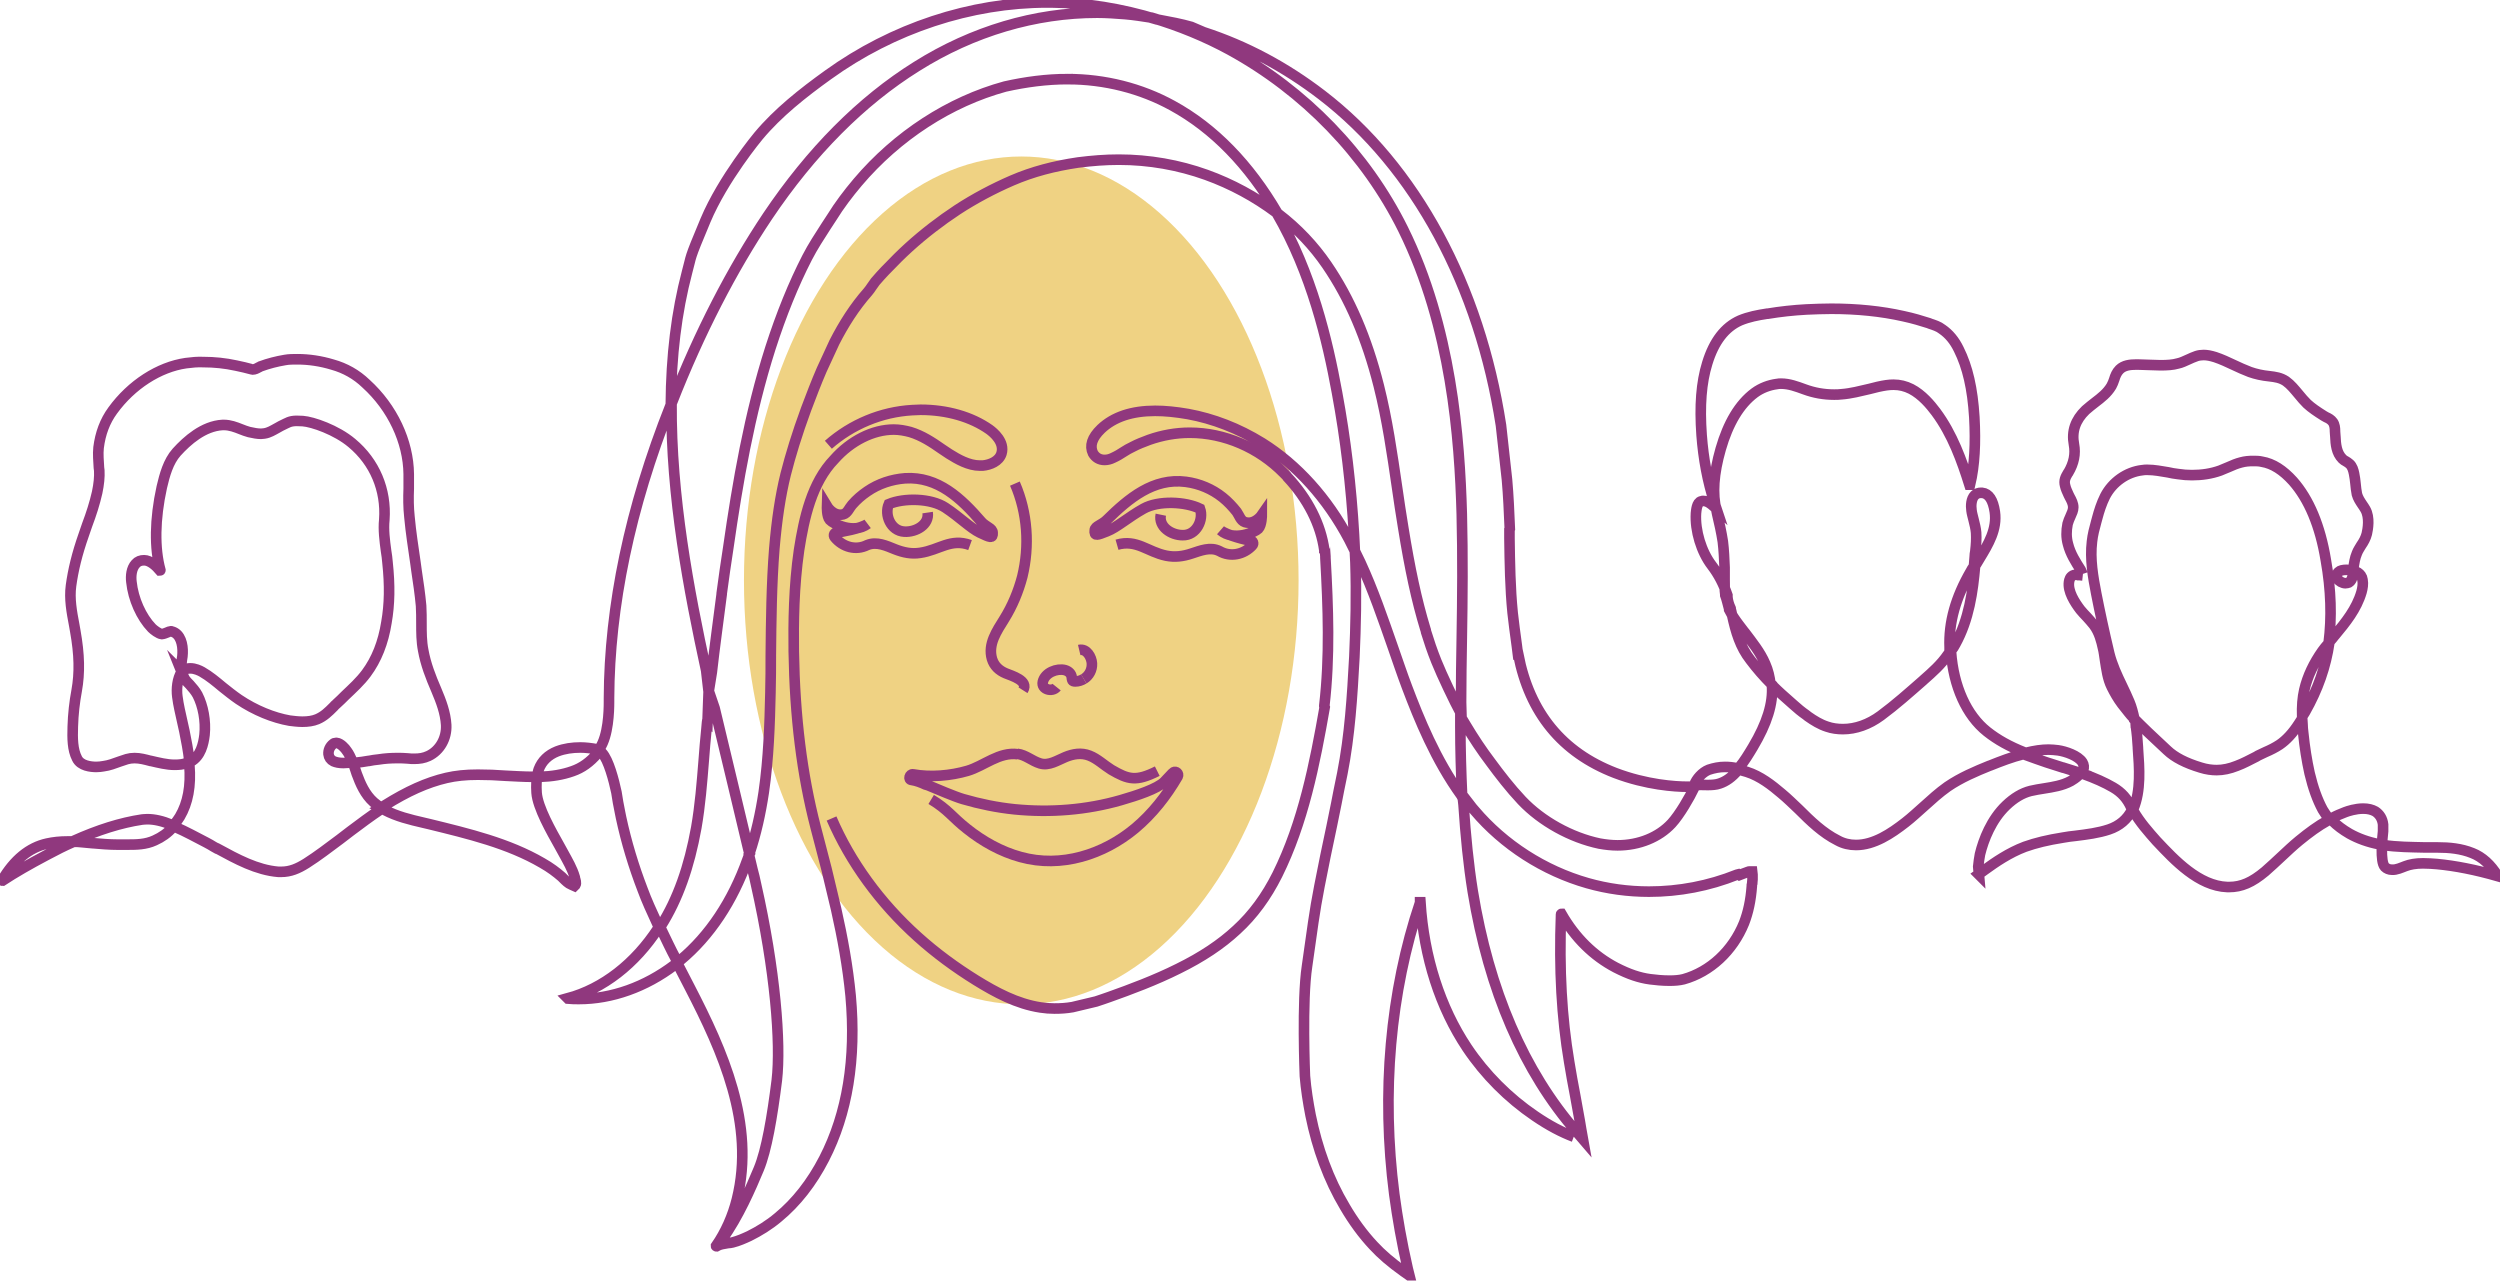
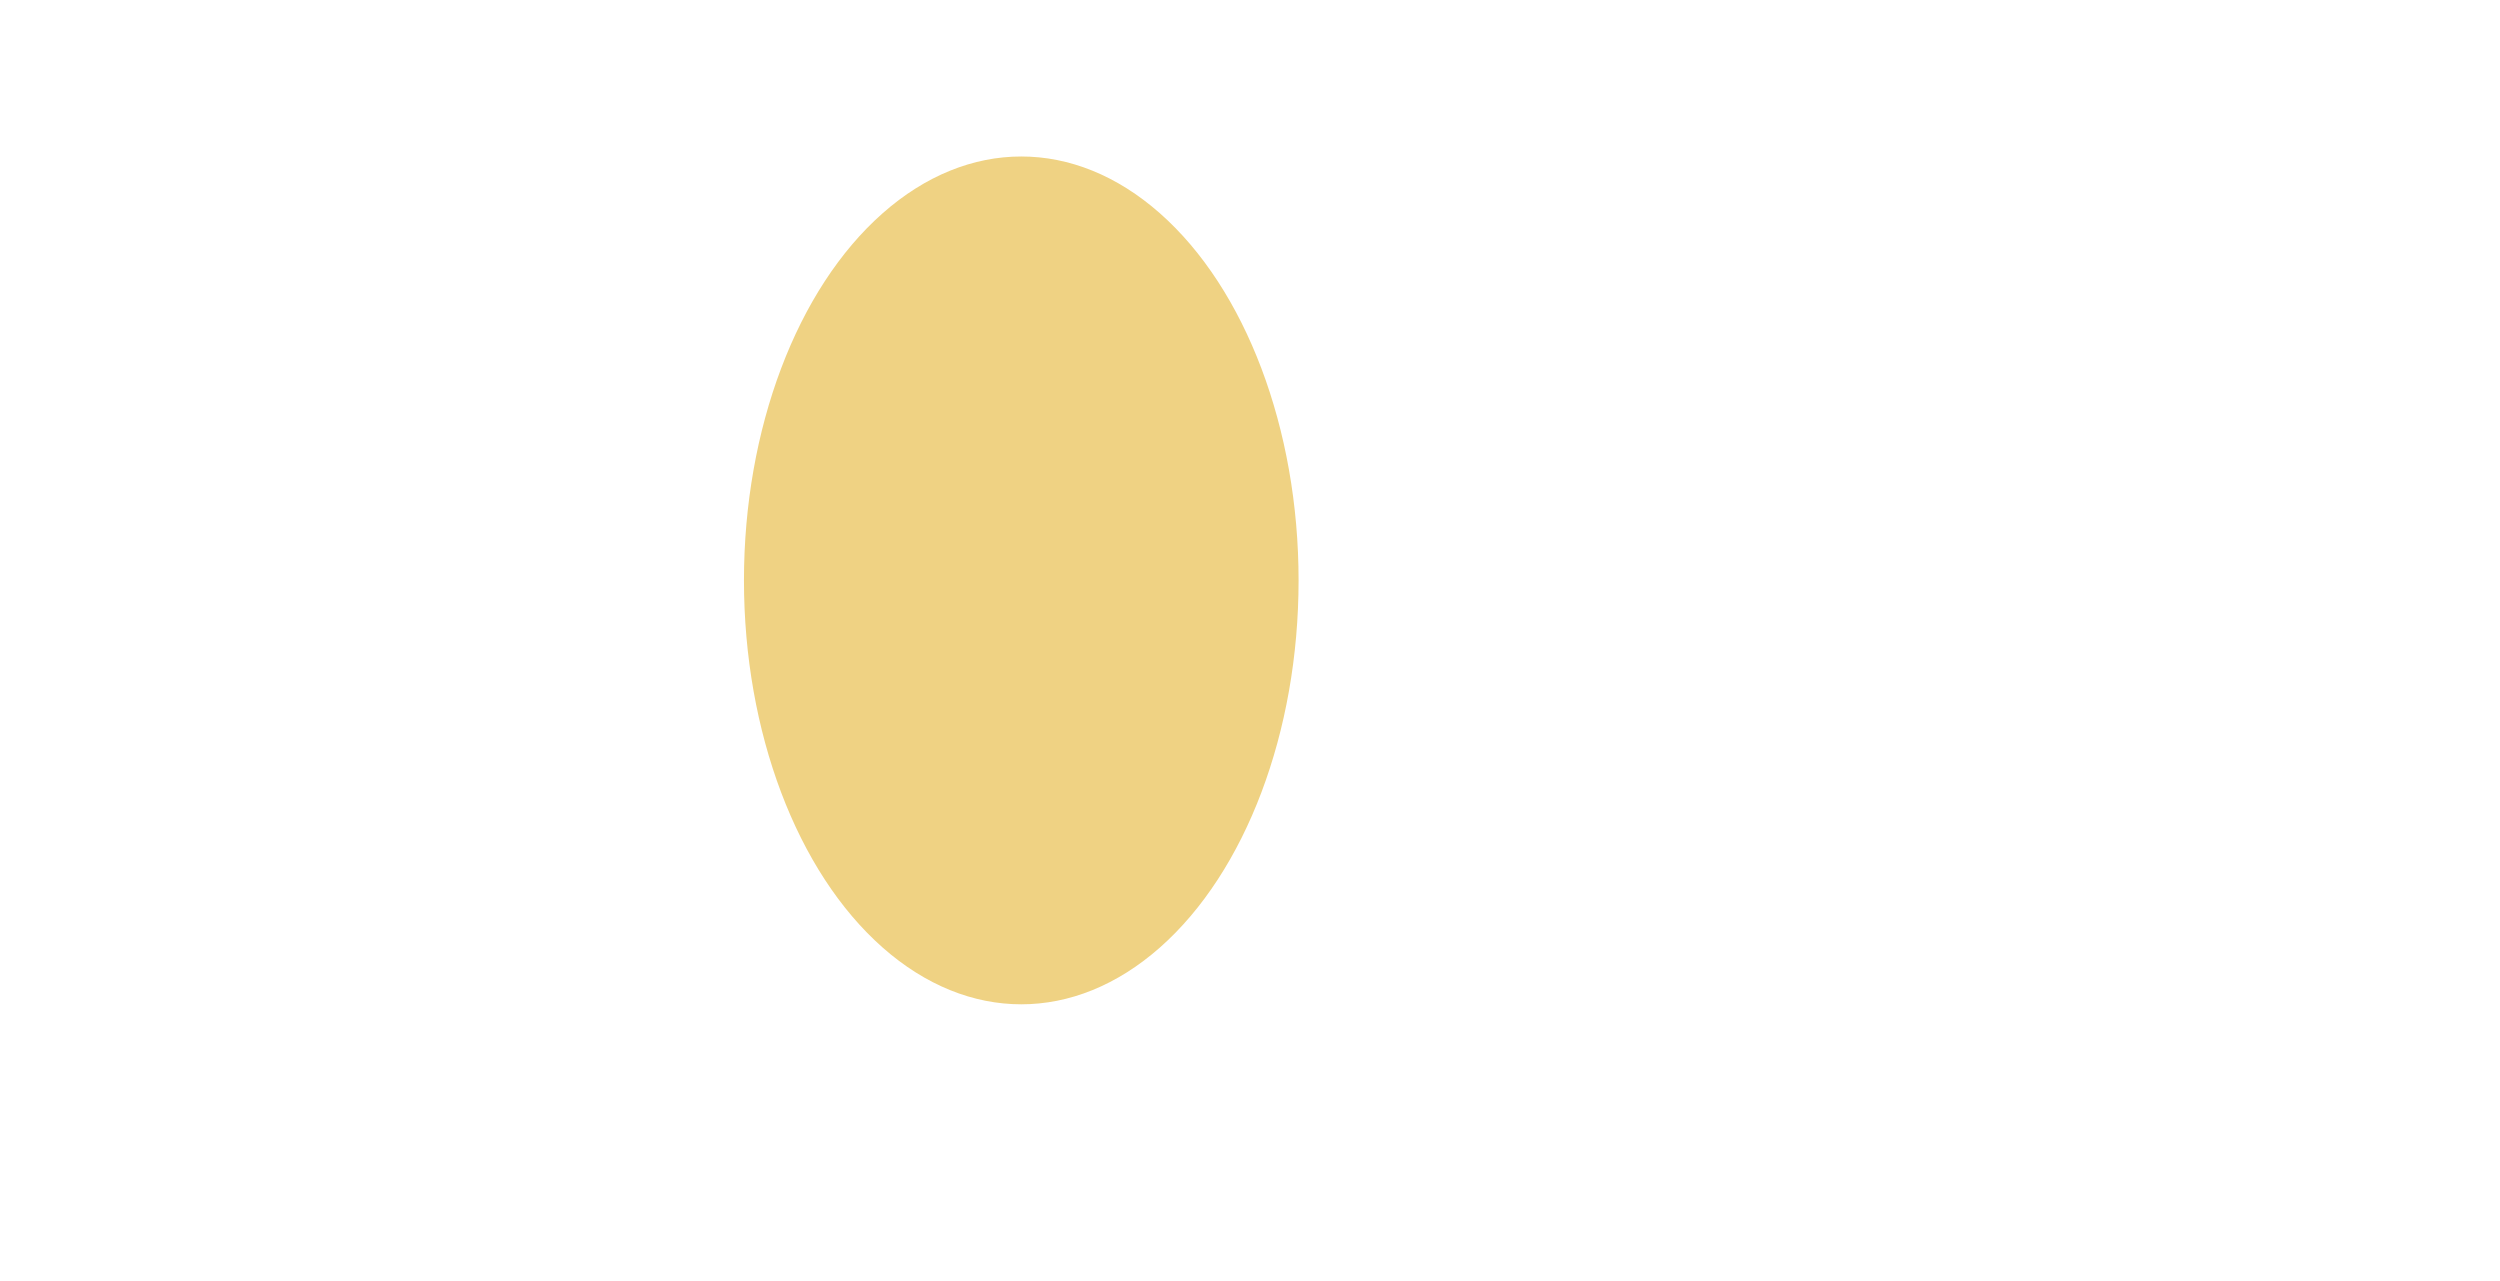
<svg xmlns="http://www.w3.org/2000/svg" viewBox="0 0 707.7 362.5">
  <style>.st2{fill-rule:evenodd;clip-rule:evenodd;fill:none;stroke:#90387e;stroke-width:3;stroke-miterlimit:10}</style>
  <ellipse cx="289.1" cy="164.3" rx="78.5" ry="120" fill-rule="evenodd" clip-rule="evenodd" fill="#efd283" id="shape" />
  <g id="stroke">
-     <path d="M108.1 228.9l-.3.2c-3 2-5.8 4.1-8.6 6.2l-3 2.3c-3.1 2.3-6.2 4.7-9.5 6.8-2.4 1.5-4.5 2.4-7.1 2.4h-.8c-6.1-.5-11.8-3.6-17.3-6.6h-.1c-.7-.4-1.3-.7-1.9-1.1l-1.1-.6c-2.9-1.5-5.8-3.1-8.8-4.4l-.4-.2-.3.3c-1.4 1.6-3.1 2.8-5.1 3.7-2.6 1.2-5.2 1.2-8 1.2h-2.5c-2.3 0-4.7-.2-7-.4h-.1c-1.1-.1-2.1-.2-3.2-.3-.7-.1-1.5-.1-2.2-.1h-.1l-.1.1c-2.3 1-4.7 2.2-7.3 3.6-5.1 2.7-9.1 5-12.6 7.3-.1 0-.1-.1-.1-.1 3.4-5.8 7.7-9.3 12.7-10.4 1.8-.4 3.7-.6 5.8-.6h1.5l.1-.1c7.1-3.2 13.5-5.2 19.5-6.1h0s1-.1 1.5-.1c2 0 4.3.5 6.9 1.6l.4.2.3-.3c.6-.7 1.1-1.4 1.6-2.2 2.3-3.9 3.2-8.7 2.7-14.7l-.1-.8-.7.3c-1 .4-2.1.5-3.4.5-2.2 0-4.5-.6-6.7-1.1h-.1c-1.5-.4-3-.8-4.5-.8-.8 0-1.5.1-2.2.3-.7.2-1.4.5-2.1.7-1.4.5-2.9 1.1-4.5 1.3-.6.1-1.3.2-2 .2-1.6 0-4.5-.3-5.5-2.4-1.3-2.5-1.3-5.7-1.2-9 .1-3.5.5-7 1.1-10.2.9-5 .8-10.2-.4-16.9-.1-.6-.2-1.2-.3-1.7-.7-3.7-1.4-7.4-.9-11.1.6-4.4 1.7-9 3.6-14.4.3-1 .7-1.9 1-2.9 1.1-2.9 2.1-6 2.8-9.1.5-2.4.7-4.4.6-6.2l-.1-.8c-.1-1.9-.3-3.8-.1-5.7.5-4 1.8-7.5 4-10.5 5.3-7.3 13.1-12.3 20.7-13.4 1.6-.2 3.3-.4 5.1-.3 2.9 0 6 .3 9.2 1 1.6.3 3 .7 4.2 1 .1 0 .3.1.4.1.6 0 1.2-.3 1.7-.6.2-.1.5-.2.6-.3 2.2-.8 4.5-1.4 6.9-1.8 1.1-.2 2.3-.2 3.5-.2 3.2 0 6.6.5 9.9 1.5 3.6 1 6.8 2.8 9.5 5.4 7.5 6.8 12 16.4 12.1 25.6v4.1c-.1 2.6-.1 5.3.2 8 .4 4.4 1.1 8.8 1.7 13l.3 2.2c.5 3.3 1 6.7 1.3 10 .1 1.7.1 3.4.1 5 0 2.5 0 5.1.5 7.6.7 3.9 2.1 7.5 3.7 11.2 1.4 3.3 2.6 6.5 2.8 9.9.2 3.8-1.8 7.3-5 8.8-1.3.6-2.5.8-4.1.8-.5 0-1.1 0-1.8-.1-1-.1-2-.1-3-.1-1.7 0-3.4.1-5.3.4-.9.1-1.8.2-2.7.4h-.1c-1.2.2-2.4.4-3.6.5l-.8.1.3.7c.1.4.3.8.4 1.2.1.4.3.8.4 1.2 1 2.7 2.3 5.8 4.8 8 .7.6 1.4 1.1 2.1 1.6l.3.2m306.1-1.1c.6 9 1.4 17 2.6 24.5 4.6 28.1 14.5 51 29.4 68.1l1.8 2.1-.5-2.8c-.1-.8-.3-1.6-.4-2.4-.4-2.4-.9-4.8-1.3-7.2-.6-3.2-1.2-6.3-1.7-9.5-2.1-12.5-2.9-26.1-2.3-41.8 0-.1.1-.1.1-.1 3.9 6.8 9.1 11.9 15.4 15.2 3.7 1.9 6.7 2.9 9.7 3.3 1.5.2 3.5.4 5.5.4 1.5 0 2.8-.1 4-.4 7.5-2.1 13.9-8 17.1-15.9 1.2-3.1 1.9-6.4 2.2-10.4 0-.3 0-.5.1-.8 0-.4.1-.7.1-1.1v-1-.4l-.1-.9h-.8c-.1 0-.2 0-.4.1-.3.1-.6.2-.8.3-.6.2-1.1.4-1.6.6l-.3-.2-.4.1c-8 3.2-16.4 4.8-24.9 4.8-5.9 0-11.8-.8-17.4-2.4-12.3-3.5-23.7-10.8-32-20.6-.5-.5-.9-1.1-1.3-1.6l-2.1-2.7.3 2.7zm-213.7-32.3l-.3 8.3c-.1-.1-.2 1.2-.3 2.4-.3 3.1-.6 6.2-.8 9.2-.5 6.2-1 12.6-2.1 18.9-2 11.1-5.2 20.2-10 27.8l-.2.4.2.4c1.5 3.1 2.8 5.9 4.2 8.5l.5 1 .8-.6c8.3-6.9 14.8-16.7 19-28.5.1-.3.2-.5.3-.8.1-.2.1-.4.2-.6l.1-.2-.1-.2c-1.5-6.4-3.1-13-4.6-19.3-1.7-7.1-3.5-14.5-5.2-21.7l-1.7-5zm404 9.9c.3 2 .5 4.2.6 6.2v.2c.4 5.6.9 12-1.3 17.2l-.1.3.1.2c1.8 3.2 4.3 6 6.6 8.6l.1.1c5 5.3 11.8 12.6 19.9 12.9h.5c3.5 0 6.5-1.3 10.2-4.4 1.6-1.4 3.1-2.8 4.6-4.2 1.6-1.5 3.3-3.1 5-4.5 2.8-2.3 5.4-4.2 8.1-5.7l.6-.3-.4-.5c-.6-.7-1.1-1.5-1.6-2.3-1.5-2.8-2.7-6.1-3.7-10.3-.8-3.6-1.4-7.4-1.8-11.4-.1-.9-.2-1.7-.2-2.5l-.1-1.6-.9 1.4c-1.8 2.8-3.6 4.7-5.5 6-1.2.8-2.6 1.5-4 2.1-.7.3-1.4.7-2.1 1l-.5.3c-1.8.9-3.6 1.9-5.5 2.6-2 .8-3.9 1.2-5.7 1.2-1.4 0-2.9-.2-4.5-.7-4.3-1.3-7.4-2.9-9.5-4.9-1.1-1-2.1-2-3.2-3-1.5-1.4-3.1-2.9-4.6-4.4l-1.2-1.2.1 1.6zM99.7 215.8l-.7.1c-.6 0-1.2.1-1.8.1-1.2 0-2.1-.2-2.8-.5-.8-.4-1.3-1.1-1.4-2-.1-1.1.4-2.2 1.3-2.9.2-.2.5-.3.8-.3h.2c1.1.1 2.4 1.5 2.9 2.3.6.8 1 1.7 1.5 2.8l.2.4m-48.5-25.6c.2.5.6 1.5.9 2 .4.6.9 1.1 1.4 1.6.8.9 1.6 1.8 2.2 2.9 1.6 3.1 2.4 7.4 2 11.3-.3 2.6-1.1 6.1-3.9 7.6l-.3.2h-.1v-.4c-.3-2.9-.9-5.9-1.4-8.4l-.6-2.7c-.5-2.3-1.1-4.7-1.4-7.1-.3-2.2 0-5.1 1.2-7zM651.7 203v-.2c-.1-2.9.1-5.3.6-7.5.9-3.9 2.7-7.6 5.1-11 .5-.7 1-1.3 1.7-2.1l.1-.1v-.2c.9-7 .7-14.9-.8-23.3-1.6-9.8-4.8-17.3-9.3-22.4-2.8-3.1-5.7-5-8.8-5.5-.8-.2-1.7-.2-2.5-.2-1.2 0-2.3.1-3.4.4-1.2.3-2.4.8-3.5 1.3-.8.3-1.6.7-2.4 1-2.5.9-5.2 1.3-8 1.3-1.3 0-2.6-.1-3.9-.3-1-.1-2-.3-2.9-.5-1.9-.3-3.8-.7-5.8-.7-.5 0-1.1 0-1.5.1-4.3.5-8.4 3.3-10.5 7.4-1 2-1.7 4.2-2.2 6.1-.1.4-.2.7-.3 1.1-.5 1.8-1 3.7-1.2 5.6-.6 5 .3 10 1.2 14.7 1 5.1 2.2 10.7 3.7 17 .8 3.2 2.2 6.2 3.6 9.1.7 1.5 1.5 3.1 2.1 4.6.6 1.4 1 3 1.4 4.8v.2l.1.1M302.2 22.4c10.5 0 20.8 2.6 29.7 7.5 11.7 6.4 21.7 16.7 29.7 30.4l.1.1.1.1c5.5 4.2 10.1 9.1 13.8 14.5 6.5 9.5 11.3 20.7 14.7 34.2 2.4 9.5 3.8 19.3 5.2 28.9.5 3.6 1.1 7.4 1.7 11.1 1.9 11.8 3.8 20.7 6.3 28.9l.1.3c0 .2.1.3.1.5.8 2.6 1.7 5.3 2.9 8.3 1.6 4 5 11.1 7.1 15.1l-.1-3.5c0-6 .1-12 .2-17.9.2-11.6.3-23.6 0-35.4-.6-21.3-2.9-52.9-16.6-80.6-10.5-21.2-27.9-39.2-49.1-50.8-6.8-3.7-14.3-6.8-22.1-9.1-2.6-.4-5.1-.8-7.5-1-2.6-.2-5.3-.4-7.9-.4-17.5 0-35.2 5.2-51.1 15.2-15.7 9.8-29.9 24.1-42.2 42.4-10.1 15.1-19.3 32.9-27.1 52.8l-.1.1v.1c-.2 26.3 4.9 53 9.8 75.6l.7 6.1.9-5.6c.8-7.1 1.8-14.3 2.8-22.1v-.2h0c.6-4.4 1.2-8.8 1.9-13.2 2.6-18.1 5.9-37.5 11.9-56.3 3.1-9.6 6.5-18 10.4-25.6 1.6-3.1 3.5-6 5.3-8.8.6-.9 1.1-1.7 1.7-2.6 2.1-3.4 4.6-6.7 7.3-9.9 11.2-13.2 26-22.8 41.7-27.1 5.8-1.3 11.8-2.1 17.7-2.1zm372.4 212.3v-1.3c-.2-1.7-1-2.9-2.2-3.7-.9-.5-2-.8-3.4-.8-2.2 0-4.3.7-5.1 1-1.3.5-2.5 1-3.8 1.7l-.4.2.1.1.5.5c1.3 1.3 2.9 2.5 4.8 3.6 2.5 1.4 5.3 2.4 8.4 3l.6.1.5.1c3.9.6 7.9.6 12 .7h3.5c3.2 0 6.6.3 9.8 1.6 2.8 1.1 5.2 3.3 7.1 6.4v.1c-6.3-1.8-11.9-2.9-17.1-3.4-1.3-.1-2.6-.2-4-.2-2.1 0-3.7.3-5 .8-1.1.4-2.5 1.1-3.8 1-.8 0-1.5-.3-2-.8-1.4-1.5-.7-8.2-.5-10.1v-.6zm-172.8-40.6h0l.1.1c1.6 1.6 3.3 3.1 4.9 4.5l.9.8c1.1 1 2.3 2 3.6 2.9l.5.4c1.7 1.2 3.5 2.3 5.4 2.9 1.4.5 3 .7 4.5.7 3.6 0 7.3-1.3 10.7-3.8 4.2-3.1 8-6.5 12-10l.1-.1c2.5-2.2 5-4.4 6.9-7.2.1-.2.3-.4.4-.6l.1-.2v-.2-1c-.3-7.1 1.7-14.2 6-21.6.2-.4.5-.9.8-1.3l.1-.1v-.1c.1-.8.1-1.7.2-2.5 0-.6.1-1.2.2-1.7v-.1c.2-1.7.3-3.4.2-5.1-.1-1.2-.4-2.4-.7-3.6-.2-.9-.5-1.8-.6-2.7-.2-1.4-.1-3.3.9-4.3.5-.5 1.1-.7 1.8-.7h.3c1.9.2 3.1 2 3.6 5.4.7 4.9-1.8 9.1-4.3 13.2l-.9 1.5-.4.6v.1c-.6 7-1.7 15.1-5.6 22.1-.3.6-.7 1.2-1.1 1.7l-.1.2v.2c.7 9.8 4.4 18 10.2 22.6 2.9 2.3 6.3 4.2 10.6 5.9l.2.1h.2c2.4-.6 4.5-.9 6.4-.9.9 0 1.8.1 2.7.2 2.1.3 5.7 1.5 6.9 3.4.4.7.5 1.4.2 2.2l-.2.5m-.4.4l.4.1c3.6 1.3 6.3 2.5 8.7 3.9 2.4 1.4 4 3.2 5.1 5.7 0 .1.3.5.3.5l-.1.2c-1.3 2.6-3.5 4.5-6.5 5.5s-6.2 1.4-9.4 1.8c-1.2.1-2.4.3-3.6.5-4.4.7-7.7 1.5-10.8 2.6-4.5 1.7-8.4 4.4-11.3 6.5-.4.3-.7.5-1.1.8l-.7.5.1.1-.2-2.3c.1-1.1.3-2.4.5-3.5 1-4.1 3.2-9.8 7.4-13.8 2.2-2.1 4.5-3.5 6.9-4.1 1.3-.3 2.5-.5 3.8-.7 2.5-.4 5.2-.8 7.6-2.1.5-.3 1.5-.9 2.3-1.7l.6-.5-.9-.3c-1.4-.4-2.7-.9-4.1-1.3h-.1c-1.5-.5-3.1-1-4.7-1.5-1.8-.6-4-1.4-6.2-2.2l-.2-.1h-.2c-3.2.8-6.3 2-9.3 3.2l-.3.1c-3.7 1.5-8 3.3-11.8 5.9-2.4 1.7-4.6 3.7-6.7 5.6-1.7 1.5-3.4 3.1-5.2 4.5-4.1 3.2-8.9 6.4-14 6.4-1.8 0-3.6-.4-5.2-1.3-4.2-2.1-7.7-5.5-11-8.8-1.6-1.5-3.2-3.1-4.9-4.5-2.7-2.3-6-4.9-9.8-6.1l-2.1-.6-.3-.1-.2.3c-1.6 1.9-3.3 3.1-5.1 3.7-2 .7-4.6.3-7.2.4.6-1.7 2.3-3.6 4.1-4.3 1.5-.5 3-.8 4.6-.8 1.1 0 2.3.1 3.5.4l.3.1.2-.3c1.5-1.8 2.7-3.8 3.9-5.8 4-6.7 5.8-12.4 5.4-17.5v-.2l-.1-.1c-2.2-2.2-4.2-4.5-6-6.9-2.9-3.7-4.1-7.8-5.2-12.8-.1-.6-.3-1.2-.4-1.7v-.1h0c-.5-1.1-.8-2.1-.9-3.2v-.5c-1.1-3.2-2.5-5.9-4.4-8.4-3-3.9-4.8-9.9-4.5-14.8.1-.8.2-3.1 1.5-3.4.2-.1.4-.1.6-.1.7 0 1.4.3 2.3 1l1.4 1.2-.6-1.8c-1.9-5.9-3.1-12.3-3.6-19-.6-8.4-.1-14.9 1.6-20.4 1.9-6.2 5-10.2 9.3-12.1 2.4-1 5-1.5 7.6-1.9h.2c3.6-.6 7.3-1 11-1.2 2.4-.1 4.7-.2 7-.2 7.3 0 14.2.7 20.4 2.1 2.8.6 5.1 1.3 7.3 2l.2.1c1.2.4 2.5.8 3.5 1.6 1.9 1.3 3.5 3.2 4.7 5.7 2.5 5 3.9 11.1 4.4 19.2.4 7.3.1 13.6-1.2 19.1h-.1-.1c-2.1-6.7-4.8-14.3-9.5-20.6-1.5-2-3.9-4.9-7-6.5-1.6-.8-3.2-1.2-5-1.2-1.3 0-2.6.2-4.4.6l-2.4.6c-2.6.6-5.2 1.3-7.9 1.5-.7.1-1.4.1-2.1.1-2.9 0-5.7-.5-8.4-1.5-2.2-.8-4.3-1.6-6.6-1.6-.4 0-.8 0-1.2.1-2.2.3-4.4 1.1-6.3 2.5-4.3 3.2-7.5 8.6-9.6 15.9-2 7-2.4 12.7-1.2 17.4l.2 1c.6 2.5 1.2 5.2 1.6 7.8.3 2.4.4 4.9.5 7.3v3.4c0 1.4 0 2.9.2 4.3v.2c.4 1.1.7 2.4 1.1 3.9v.2c.8 1.6 1.8 3 2.7 4.2.5.7 1.1 1.4 1.6 2.1l.1.1c2.1 2.8 4.4 5.6 5.8 8.9.8 1.8 1.3 3.8 1.5 5.9v.1M203.3 352.3l1.2-1.6c4.5-6.2 8.1-14.5 10.3-19.8 2.2-5.3 3.8-14.7 5.1-25.1 1.2-10.4-.4-31.2-5.9-55.5-.3-1.4-.6-2.8-1-4.2l-1-4.2.1-.2.1-.2c1.8-5.4 3.1-11.2 4-17.2 1.4-9.7 1.7-19.3 1.9-28.4v-.2c.1-3.4.1-6.7.1-10.1.1-9.9.2-20.2 1-30.3.7-8.2 1.7-14.9 3.2-21 1.4-5.5 3.2-11.4 5.8-18.5 1.4-3.7 2.8-7.4 4.4-11.1l3.6-7.8c2.6-5.1 5.7-10 9.5-14.3.4-.5.8-1 1.1-1.5.3-.5.7-.9 1-1.4.9-1.1 1.9-2.1 2.8-3.1l.4-.4c2.1-2.2 4.2-4.3 6.3-6.2 4.3-3.9 9-7.5 13.7-10.6 4.9-3.2 10.2-6 15.5-8.3 5.8-2.5 11.9-4.1 18.7-5.1 3.9-.5 7.7-.8 11.5-.8 8.6 0 17 1.5 24.8 4.3 7.2 2.6 13.8 6.2 19.7 10.6l.1.1.1.1c9.9 17 14.4 36.1 17.1 50.9 2.4 12.9 4 26.4 4.8 40.1l.4 7.9c.3 9 .1 18-.3 26.8-.6 11.2-1.3 22.2-3.4 32.9-.3 1.6-.7 3.3-1 4.9l-.7 3.6c-.4 2.1-.9 4.3-1.3 6.4-1.2 5.6-2.4 11.4-3.5 17.1-1.4 7.1-2.1 12.8-3.5 22.6-1.5 9.8-.6 31.1-.6 31.1.3 3.7.9 7.5 1.6 11.1 1.9 9.4 5.1 18.2 9.7 25.9 2.4 4.1 5.1 7.8 8.1 11 2.3 2.5 5 4.8 8.5 7.3l1.7 1.2-.5-2c-1.7-7.4-2.9-14.3-3.8-21-3.7-28.7-1.2-57.3 7.3-82.6v-.1h.1c1 15.6 5.6 29.8 13.2 41.2 5.1 7.6 11.7 14.2 19.2 19.3 4.1 2.8 7.6 4.6 11 5.9m158.6-118.2v-.2l-.1-.1c-.5-.5-1-1.1-1.4-1.6l-1.9-2.4c-1.2-1.6-2.1-3.2-2.9-4.8-1.2-2.4-1.5-5.1-1.9-7.6-.2-1.2-.3-2.4-.6-3.5-.4-1.8-1-4.4-2.6-6.5-.6-.8-1.3-1.5-1.9-2.2-.7-.7-1.3-1.4-1.9-2.1-1.6-2.1-3.6-5.2-3.2-7.9.1-.6.3-1.4 1.1-1.8.2-.1.5-.2.8-.2.2 0 .5 0 .7.1h.4l.9.1m-162.4-15.3h0m-192.7-21.7c6.6-5.8 15-9.3 23.7-9.8.8 0 1.6-.1 2.4-.1 7.5 0 14.4 2 19.5 5.6 1.1.8 4.4 3.5 3.4 6.8-.7 2.2-3.2 3.2-5.3 3.4h-.8c-3.2 0-6.3-1.8-8.7-3.3-.7-.5-1.4-.9-2.1-1.4-2.7-1.9-5.6-3.8-8.9-4.8-1.5-.4-3.1-.7-4.7-.7-5.9 0-12.2 3.2-16.8 8.4-6.4 6.6-8.6 16.7-10 25.7-1.5 10.3-1.6 20.7-1.5 28.7.3 18.5 2.3 34.8 6.2 49.8l1.2 4.6c.6 2.4 1.3 4.9 1.9 7.3l2.7 11.3c1.8 8 3.3 16.2 4.1 24.5 1.6 17.8-.9 33.3-7.5 46.1-3.5 6.8-7.9 12.4-13 16.6-2.6 2.2-5.4 3.9-8.2 5.3-1.5.7-3.1 1.4-4.7 1.8-.5.1-.9.2-1.4.2-1.1.2-2.2.3-3.2.9 0 0 0 0 0 0-.1 0-.1 0-.1-.1 2.7-3.9 4.7-8.4 5.9-13.2 5.3-21.3-4.1-42.1-13.3-59.9 0 0-2.2-4.3-3.2-6.2l-.4-.8-.8.6c-8.2 6.2-17.7 9.6-27 9.6-1 0-2.1 0-3.1-.1l-.1-.1c10-2.7 19.1-9.8 25.6-19.8l.2-.4-.2-.4c-1.9-4.1-3.3-7.2-4.4-10.2-2.5-6.5-4.6-13.4-6.1-20.4 0 0-.2-1.1-.3-1.5-.4-1.8-.7-3.7-1-5.6-.7-3.3-2.2-9.2-4.1-11.2l-.6-.6-.6.7c-2.2 2.6-4.5 4.2-7.1 5.1-2.8 1-5.9 1.5-9.2 1.6H151c-2.8 0-5.6-.2-7.9-.3-2.6-.2-5.2-.3-7.8-.3-3.5 0-6.3.3-8.9.9-5.6 1.3-11.1 3.8-17.5 7.8l-1.2.7 1.2.6c3.4 1.8 7.1 2.7 11 3.6l1.7.4c11 2.7 22.3 5.4 31.9 11 2.3 1.3 4 2.6 5.5 3.9l.5.5c.6.6 1.4 1.4 2.2 1.7l.9.4.3-.3c.3-.5 0-1.4-.2-2v-.2c-.7-2.4-2-4.6-3.2-6.8 0 0-.8-1.5-1.1-2-2.3-4.1-6.2-10.9-6.5-15.1-.3-4.2.6-6.6.6-6.6.9-2.4 2.7-4.1 5.2-5.1 2.1-.8 4.3-1.1 6.6-1.1 1.5 0 3.1.2 4.7.5l.5.1.3-.4c2.4-3.6 2.6-10.4 2.6-13.1v-1.1c.1-25.9 5.9-53.8 17.4-82.8l.1-.1v-.2c.1-13.8 1.6-26.1 4.6-37.5 1.4-5 .2-2.7 5.2-14.6s15-23.9 15-23.9c5.5-6.6 12.6-12.2 19.7-17.3C252.7 8 274.8.7 296.5.7h1c9.8.1 19.9 1.7 30 4.8 3.8.7 6.9 1.3 9.7 2.1l3.5 1.5c12 3.9 23.2 9.9 33.5 17.8 26.6 20.4 44.6 54 50.7 93.5l1.7 15.4c.4 4.5.6 9.1.8 13.9l-.1.2v2.5c.1 6.9.2 14.1.9 21.1.3 2.7.7 5.8 1.2 9.4l.3 2.4h.1c3.2 16.5 12.4 27.7 27.4 33.5 8.9 3.4 17.1 3.9 20.3 3.9h2l.1.3c-1.3 2.7-4.1 7.6-6.4 10.1-3.6 3.9-9.2 6.2-15.3 6.2-1.7 0-3.4-.2-5.1-.5-8.1-1.7-16.4-6.3-22-12.2-3.3-3.5-6.3-7.4-8.8-10.8-2.5-3.3-4.9-6.9-7.1-10.6l-1.5-2.5v2.9c0 6.6.2 13.2.5 19.6v.2h-.1l-.1-.2c-7.3-10.1-12-21.7-15.4-30.7-1.4-3.7-2.7-7.6-4-11.3-2.8-8-5.6-16.2-9.2-24l-1.8-3.7-.5-1-.9-1.8c-6.2-11.7-14.7-21.1-24.6-27.3-6.8-4.2-13.9-6.9-21-8.2-3.5-.6-6.5-.9-9.3-.9-6.6 0-11.7 1.7-15.3 5.1-2.6 2.5-3.3 4.8-2.3 6.9.7 1.2 1.8 1.9 3.3 1.9.8 0 1.6-.2 2.4-.6 1.1-.5 2.1-1.1 3-1.7.8-.5 1.6-1 2.5-1.4 1.5-.8 3.1-1.4 4.7-2 3.7-1.3 7.6-2 11.5-2 9.8 0 19.5 4.2 26.6 11.4l.2.2h0l.1.1.3.3c.1.1.4.4.4.5h0c5.8 6.2 9.5 13.4 10.5 20.8v.1l.1.1s0 .1.1.1l.1 1.4v.3s0 0 0 0v.1c.8 14.2 1.3 28-.3 41.8v.2l.1.3c-2.8 16-6.1 32.7-13.4 47.4-3.1 6.2-6.9 11.4-11.5 15.6-4.4 4.1-9.8 7.7-16.5 11-6.6 3.3-13.6 5.9-19.5 8-1.2.4-2.5.9-3.8 1.3l-6.7 1.6c-1.7.3-3.3.4-5.1.4-1.3 0-2.6-.1-3.9-.3-6.7-1-12.8-4.3-18.3-7.7-5.8-3.6-11.4-7.7-16.5-12.3-10.7-9.6-19.1-21.2-24.4-33.5m-187.1-53c.2 0 .3 0 .5.1 2.3.7 3 3.6 2.9 6.1 0 .6-.1 1.2-.2 1.8-.1.8-.2 1.6-.2 2.4v1l.9-.5c.5-.3 1.1-.4 1.7-.4 1.3 0 2.6.6 3.3 1 2.1 1.2 4 2.8 5.8 4.3 1.5 1.2 3 2.4 4.6 3.5 4.6 3.1 9.8 5.2 14.4 6 .9.1 2.2.3 3.6.3 1.6 0 3-.2 4.2-.7 1.9-.8 3.2-2.1 4.6-3.5l.1-.1c.2-.2.4-.5.7-.7.9-.8 1.8-1.7 2.5-2.4 2.1-2 4.3-4 6-6.3 2.9-3.9 4.8-8.7 5.7-14.4.9-5.1 1-10.5.3-17-.1-1.1-.2-2.1-.4-3.2-.4-3-.8-6-.5-8.9.6-8.4-2.7-16.3-9.2-21.7-4.4-3.7-11.1-6-13.9-6.2s-3.6.1-4.8.7-1.7.8-2.5 1.3c-1.1.6-2.2 1.3-3.5 1.5-.3 0-.6.1-1 .1-1 0-2.1-.2-3.4-.5-.8-.2-1.5-.5-2.3-.8-1.5-.6-3.1-1.2-4.8-1.2H63c-5.4.3-10 4.4-13 7.7-2.4 2.7-3.4 6.5-4.2 9.9-2 9.1-2.1 17.3-.4 23.5 0 0 0 .1-.1.1-1.1-1.3-2.8-2.9-4.5-2.9 0 0 0 0 0 0-1 0-1.8.3-2.4 1-1.2 1.3-1.4 3.4-1.2 5.1.5 4.9 2.8 10 5.8 13.1.5.5 1.9 1.6 2.8 1.7 1-.1 2.1-.8 2.5-.8zm541.2-16.2c-.1-.3-.2-.6-.5-1.2-1.4-2.2-2.9-4.5-3.6-7.3-.5-1.8-.5-3.7-.1-5.7.2-.7.5-1.5.8-2.1.4-.9.8-1.7.8-2.6 0-1-.5-2-1-2.9l-.3-.6c-.4-.9-.8-1.7-1-2.6-.4-1.5.1-2.4.8-3.6l.1-.1c1.6-2.7 2.1-5.3 1.6-8-.7-3.7.4-6.9 3.3-9.7.9-.8 1.8-1.5 2.7-2.2 1.7-1.3 3.4-2.6 4.6-4.6.3-.6.6-1.2.8-1.9.3-1 .7-2 1.5-2.8 1.2-1.2 3-1.4 4.7-1.4h.5c1.1 0 2.1.1 3.1.1 1.1 0 2.2.1 3.3.1 1.9 0 3.5-.1 4.9-.5 1-.2 2-.7 2.9-1.1.8-.4 1.6-.7 2.4-1 .6-.2 1.3-.3 2-.3 1 0 2 .2 3.3.6 1.8.6 3.5 1.4 5.2 2.2 1.5.7 3 1.4 4.6 2 1.7.6 3.5 1 5.5 1.2 1.7.2 3.2.4 4.7 1.4 1.4 1 2.5 2.4 3.6 3.7.8 1 1.6 1.9 2.4 2.7 1.3 1.2 2.8 2.2 4.7 3.4.2.1.5.3.7.4.7.3 1.4.7 1.9 1.4s.6 1.7.6 2.5v.1c0 .5.1 1 .1 1.4.1 2.3.3 4.7 2 6.4.3.3.6.5 1 .7.3.2.7.4 1 .7.8.7 1.1 1.8 1.3 2.8.2.9.3 1.9.4 2.8.1 1 .2 2 .4 3 .3 1.1.9 2 1.5 2.9.3.4.6.9.9 1.4 1.3 2.3.7 5.6.4 6.9-.3 1.2-.9 2.3-1.6 3.3-.4.7-.9 1.4-1.2 2.2-.6 1.4-.8 2.9-1 4.3l-.1.6-.6-.1c-.3 0-.7-.1-1.2-.1-1.1 0-1.9.2-2.3.6-.3.3-.5.6-.5 1.1 0 .7.4 1.3 1.1 1.7.4.2.9.4 1.3.4s.7-.1 1-.2c.8-.5 1-1.3 1.2-2.3 0-.1 0-.2.1-.3l.1-.7.6.2c.8.3 1.4.9 1.7 1.6 0 0 0 0 0 0l.2.8c.2 1.1 0 2.3-.3 3.4-1.4 4.8-4.5 8.6-7.5 12.2l-.1.1c-.5.6-.9 1.2-1.4 1.7l-.1.1v.2c-1 6.8-3.2 13.2-6.9 19.7-.2.3-.3.5-.5.8l-.1.1" fill="none" stroke="#90387e" stroke-width="3" stroke-miterlimit="10" />
-     <path class="st2" d="M305.5 184c2.1-.5 3.5 2 3.6 3.8.1 1.8-.8 3.5-2.3 4.4" />
-     <path class="st2" d="M306.8 192.2c-.7.4-1.5.7-2.4.7-1 0-.9-.4-1-1.1-.1-1.1-.9-1.8-1.9-2.1-2.3-.6-5.7.7-6.3 3.3-.5 2.2 2.7 3 3.9 1.5M289.6 195.4c1.7-2.7-3.2-4.1-4.9-4.8-1.9-.8-3.3-2.1-3.9-4.1-1.2-4.2 1.4-7.9 3.5-11.3 2.3-3.7 4-7.8 5.1-12 2.1-8.7 1.5-18-2.1-26.3M327.6 218.3c-6 3-8.2 2.4-13-.4-2.1-1.3-3.9-3.1-6.2-4-2.3-.9-4.6-.5-6.8.4s-4.7 2.6-7.2 1.8c-2.3-.7-4-2.4-6.4-2.7m.1.1c-5.3-.7-9.5 3.3-14.2 4.7-4.8 1.4-10.5 1.9-15.4 1-.5-.1-.9.3-1 .7-.1.4 0 .9.6.9 1.3.2 2.6.7 3.9 1.3l.7.2c2.4 1 7.5 3.2 9.9 3.9 4.8 1.4 9.7 2.4 14.6 2.9 10.1 1 20.4.2 30.1-2.6 4.5-1.3 10.3-3.2 12.3-5.2 1-1 2.4-2.6 2.6-2.7.7-.4 1.6.4 1.2 1.2-3.2 5.5-7.2 10.6-12.1 14.7-8.9 7.4-20.9 11.3-32.4 8.1-5.5-1.5-10.7-4.4-15.2-8-4.3-3.4-5.3-5.4-10.1-8.3M274.6 154.3c-5.5-2-8.7 1.4-14.1 2.2-2.5.4-4.8-.1-7.1-1-2.5-1-5.2-2.3-7.9-1.2-3.2 1.6-6.9.6-9.2-2.2-.5-.6-.1-1.4.7-1.4.7 0 6.9-1.1 8.6-2.4-4 3-9.8-.1-10.7-1.1-.9-1-.8-3.9-.8-3.9s1.8 3 4.6 2.3c1.2-.3 1.7-1.8 2.5-2.7 1.3-1.5 2.7-2.7 4.3-3.8 3.2-2.2 6.9-3.4 10.7-3.7 9.3-.6 15.9 5.7 21.6 12.3.7.8 1.4 1.1 2.2 1.7.5.3 1 .8 1 1.4.1 1.8-.8 1.3-3.6 0-2.7-1.3-5.7-4.4-9.8-7.1-4.1-2.7-11.7-2.8-16-1-1.3 3 .5 7.6 4.4 7.8 3.3.2 7.1-2 6.6-5.4M316.2 154.2c5.6-1.6 8.6 2 13.9 3.1 2.5.5 4.8.2 7.2-.6 2.5-.8 5.3-2 7.9-.7 3.1 1.8 6.9 1 9.3-1.6.5-.5.2-1.4-.6-1.4-.7 0-6.8-1.5-8.4-2.9 3.8 3.3 9.8.5 10.7-.4 1-1 1-3.9 1-3.9s-2 2.9-4.8 2c-1.2-.4-1.6-1.9-2.3-2.9-1.2-1.5-2.5-2.9-4-4.1-3-2.4-6.6-3.9-10.4-4.4-9.2-1.2-16.2 4.7-22.4 10.8-.7.7-1.5 1.1-2.3 1.6-.5.3-1.1.7-1.1 1.3-.2 1.8.7 1.4 3.5.3 2.8-1.1 6-4 10.3-6.4s11.9-2 16 0c1.1 3.1-1 7.6-4.9 7.5-3.3 0-6.9-2.4-6.2-5.8" />
-   </g>
+     </g>
</svg>